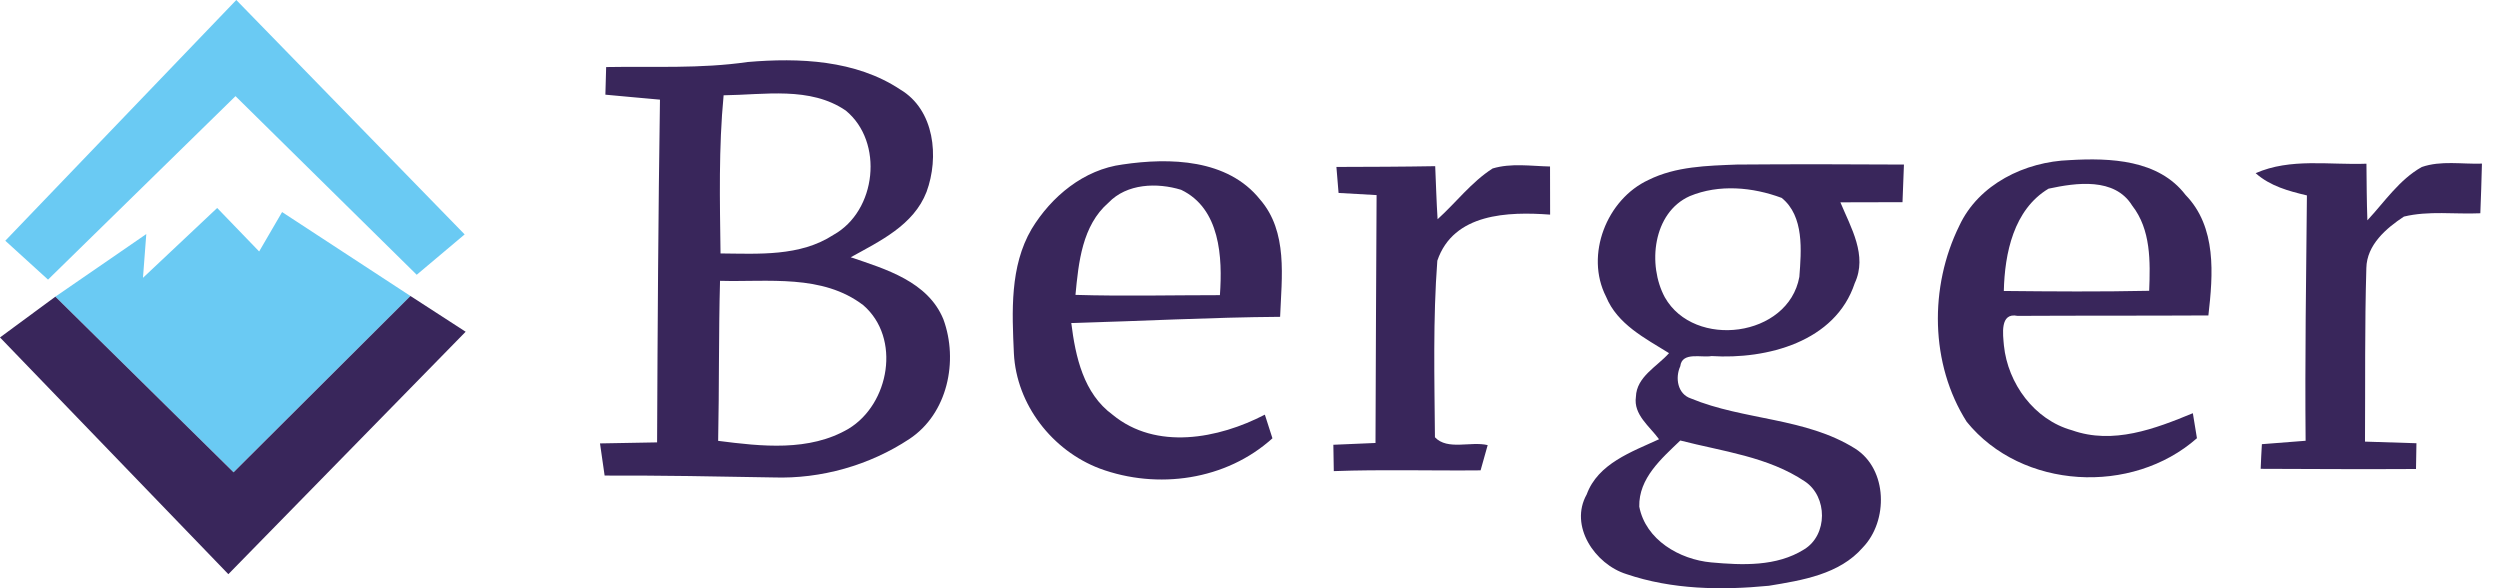
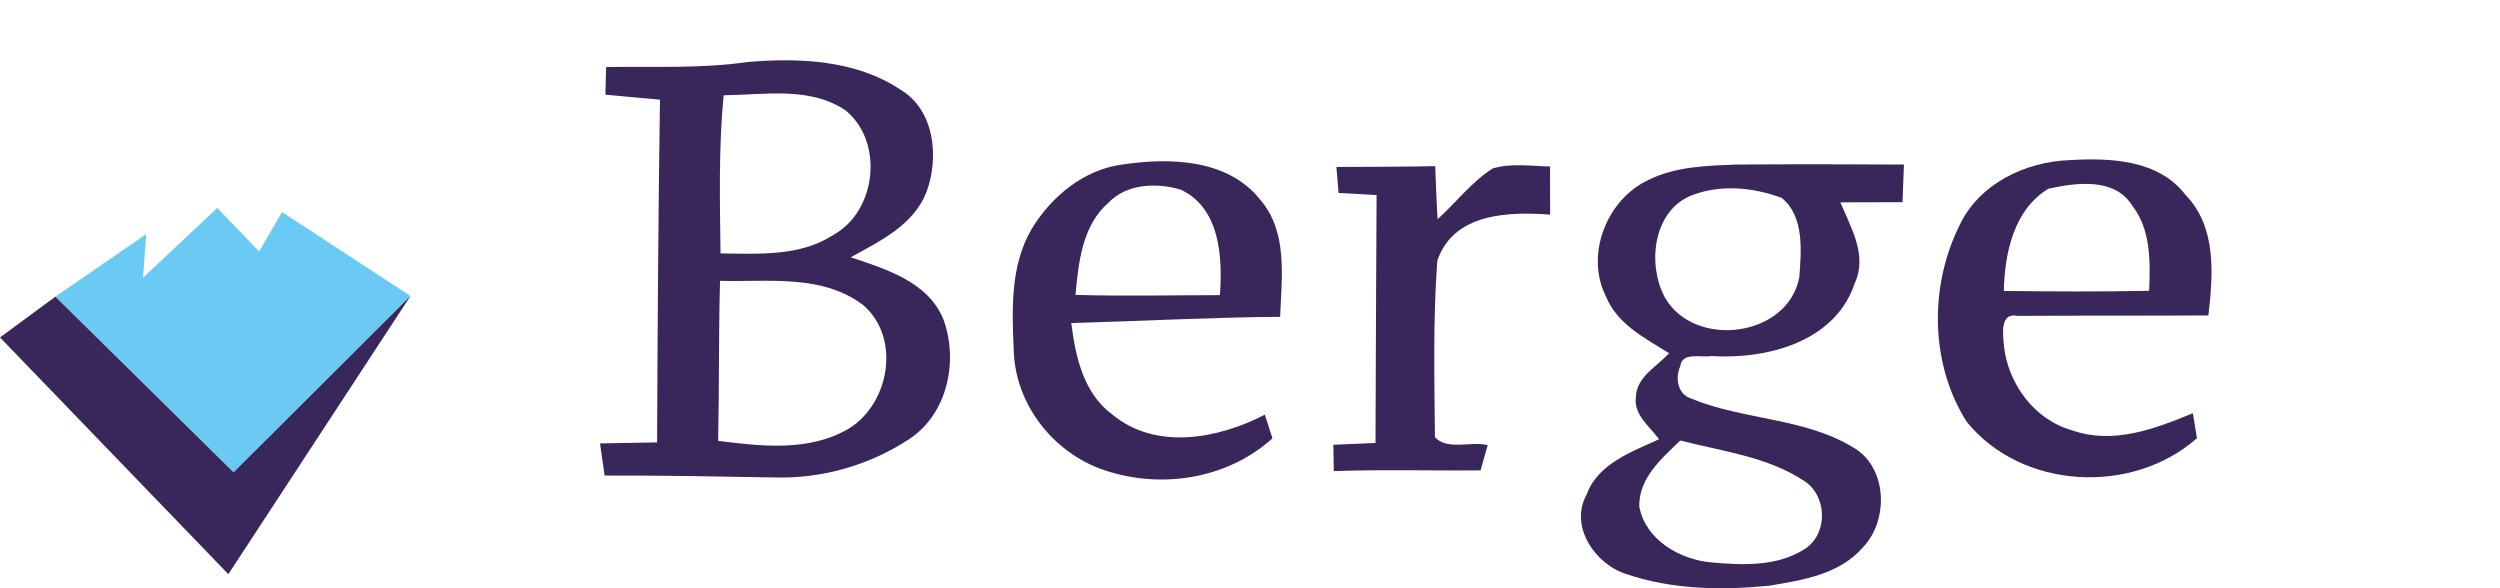
<svg xmlns="http://www.w3.org/2000/svg" width="85" height="20" viewBox="0 0 85 20" fill="none">
  <g clip-path="url(#clip0)">
-     <path d="M8.034 0L15.798 7.97L14.168 9.342L8.007 3.269L1.633 9.507L0.18 8.185L8.034 0Z" fill="#6ACAF3" />
    <path d="M4.861 9.446L7.384 7.071L8.811 8.55L9.591 7.21L13.956 10.064L7.941 16.059L1.882 10.087L4.974 7.958L4.861 9.446Z" fill="#6ACAF3" />
    <path d="M20.609 2.28C22.21 2.251 23.82 2.341 25.412 2.109C27.167 1.958 29.095 2.039 30.606 3.042C31.781 3.736 31.935 5.348 31.503 6.523C31.065 7.657 29.919 8.196 28.924 8.747C30.116 9.15 31.549 9.574 32.074 10.853C32.593 12.265 32.222 14.063 30.92 14.925C29.565 15.821 27.918 16.288 26.294 16.233C24.38 16.198 22.468 16.163 20.557 16.169C20.516 15.896 20.441 15.348 20.4 15.076C21.047 15.064 21.694 15.055 22.341 15.041C22.358 11.154 22.381 7.271 22.439 3.388C21.822 3.33 21.201 3.28 20.583 3.219C20.592 2.906 20.601 2.593 20.609 2.28ZM24.603 3.24C24.432 5.029 24.475 6.824 24.498 8.617C25.792 8.628 27.199 8.727 28.335 7.987C29.803 7.175 30.058 4.826 28.756 3.759C27.541 2.929 25.983 3.225 24.603 3.24ZM24.481 9.548C24.432 11.36 24.455 13.176 24.417 14.989C25.888 15.177 27.515 15.363 28.852 14.577C30.241 13.736 30.641 11.497 29.356 10.38C27.961 9.31 26.12 9.594 24.481 9.548Z" fill="#39265B" />
    <path d="M66.616 7.677C67.275 6.256 68.858 5.496 70.369 5.444C71.747 5.363 73.391 5.426 74.308 6.627C75.372 7.721 75.245 9.33 75.085 10.725C72.924 10.737 70.761 10.728 68.597 10.74C67.982 10.612 68.104 11.386 68.133 11.746C68.266 13.037 69.166 14.275 70.448 14.629C71.843 15.125 73.267 14.582 74.557 14.049C74.592 14.261 74.662 14.687 74.696 14.899C72.489 16.845 68.739 16.648 66.869 14.342C65.619 12.375 65.595 9.745 66.616 7.677ZM69.65 6.415C68.464 7.126 68.159 8.614 68.13 9.893C69.778 9.91 71.425 9.922 73.072 9.887C73.11 8.895 73.136 7.81 72.492 6.987C71.898 6.027 70.59 6.212 69.65 6.415Z" fill="#39265B" />
    <path d="M35.073 7.79C35.746 6.679 36.851 5.763 38.17 5.592C39.774 5.354 41.738 5.403 42.84 6.781C43.797 7.88 43.576 9.429 43.524 10.772C41.155 10.789 38.791 10.919 36.424 10.983C36.566 12.129 36.839 13.376 37.828 14.101C39.31 15.322 41.43 14.916 43.005 14.098C43.069 14.298 43.199 14.701 43.263 14.902C41.688 16.328 39.356 16.656 37.393 15.931C35.775 15.319 34.559 13.756 34.472 12.013C34.409 10.598 34.33 9.06 35.073 7.79ZM37.689 6.891C36.793 7.668 36.671 8.921 36.566 10.026C38.202 10.075 39.841 10.035 41.477 10.035C41.569 8.753 41.488 7.088 40.157 6.453C39.342 6.204 38.315 6.236 37.689 6.891Z" fill="#39265B" />
    <path d="M45.438 5.676C46.558 5.673 47.677 5.67 48.797 5.65C48.823 6.25 48.84 6.85 48.878 7.454C49.508 6.885 50.029 6.189 50.749 5.728C51.381 5.539 52.051 5.647 52.701 5.661C52.703 6.207 52.704 6.752 52.704 7.297C51.279 7.193 49.42 7.245 48.869 8.863C48.719 10.856 48.771 12.868 48.788 14.867C49.215 15.322 50.009 14.994 50.581 15.134C50.52 15.348 50.401 15.777 50.34 15.992C48.678 16.009 47.013 15.957 45.349 16.018C45.346 15.795 45.337 15.348 45.334 15.122C45.812 15.102 46.291 15.081 46.767 15.061C46.775 12.254 46.79 9.443 46.804 6.633C46.372 6.61 45.94 6.586 45.511 6.56C45.491 6.34 45.456 5.896 45.438 5.676Z" fill="#39265B" />
    <path d="M56.051 6.117C56.979 5.656 58.04 5.635 59.055 5.595C60.946 5.58 62.84 5.583 64.734 5.595C64.72 6.021 64.702 6.447 64.685 6.874C63.98 6.874 63.278 6.874 62.573 6.879C62.93 7.738 63.502 8.686 63.061 9.629C62.402 11.624 60.076 12.225 58.191 12.106C57.855 12.17 57.188 11.949 57.13 12.451C56.95 12.842 57.034 13.396 57.489 13.547C59.296 14.295 61.387 14.194 63.075 15.252C64.186 15.957 64.203 17.715 63.336 18.614C62.541 19.53 61.274 19.73 60.143 19.916C58.525 20.073 56.848 20.047 55.297 19.519C54.229 19.185 53.345 17.883 53.948 16.81C54.331 15.76 55.479 15.363 56.407 14.934C56.088 14.493 55.532 14.101 55.621 13.492C55.642 12.808 56.341 12.465 56.747 12.007C55.935 11.502 54.992 11.027 54.606 10.087C53.881 8.669 54.63 6.772 56.051 6.117ZM57.452 6.668C56.193 7.23 56.01 9.011 56.605 10.11C57.605 11.877 60.804 11.471 61.178 9.414C61.245 8.521 61.347 7.352 60.578 6.729C59.589 6.36 58.444 6.256 57.452 6.668ZM57.13 14.977C56.495 15.589 55.714 16.256 55.735 17.225C55.952 18.356 57.103 19.023 58.182 19.122C59.238 19.217 60.401 19.269 61.338 18.681C62.147 18.193 62.144 16.888 61.367 16.369C60.111 15.525 58.565 15.348 57.13 14.977Z" fill="#39265B" />
-     <path d="M76.692 5.888C77.881 5.365 79.201 5.615 80.459 5.566C80.465 6.207 80.468 6.85 80.491 7.491C81.077 6.862 81.576 6.108 82.339 5.679C82.991 5.452 83.705 5.586 84.386 5.563C84.369 6.125 84.357 6.688 84.331 7.251C83.467 7.291 82.579 7.158 81.733 7.364C81.129 7.761 80.471 8.327 80.456 9.113C80.398 11.079 80.422 13.045 80.41 15.015C80.993 15.035 81.576 15.05 82.159 15.07C82.156 15.363 82.15 15.653 82.144 15.946C80.384 15.957 78.624 15.946 76.863 15.94C76.875 15.661 76.886 15.38 76.904 15.102C77.4 15.061 77.895 15.026 78.391 14.986C78.365 12.204 78.409 9.423 78.435 6.644C77.811 6.497 77.182 6.325 76.692 5.888Z" fill="#39265B" />
-     <path d="M1.882 10.087L7.941 16.059L13.956 10.064L15.832 11.279L7.764 19.522L0 11.473L1.882 10.087Z" fill="#39265B" />
+     <path d="M1.882 10.087L7.941 16.059L13.956 10.064L7.764 19.522L0 11.473L1.882 10.087Z" fill="#39265B" />
  </g>
  <defs>
    <clipPath id="clip0">
      <rect width="84.386" height="20" fill="white" />
    </clipPath>
  </defs>
</svg>